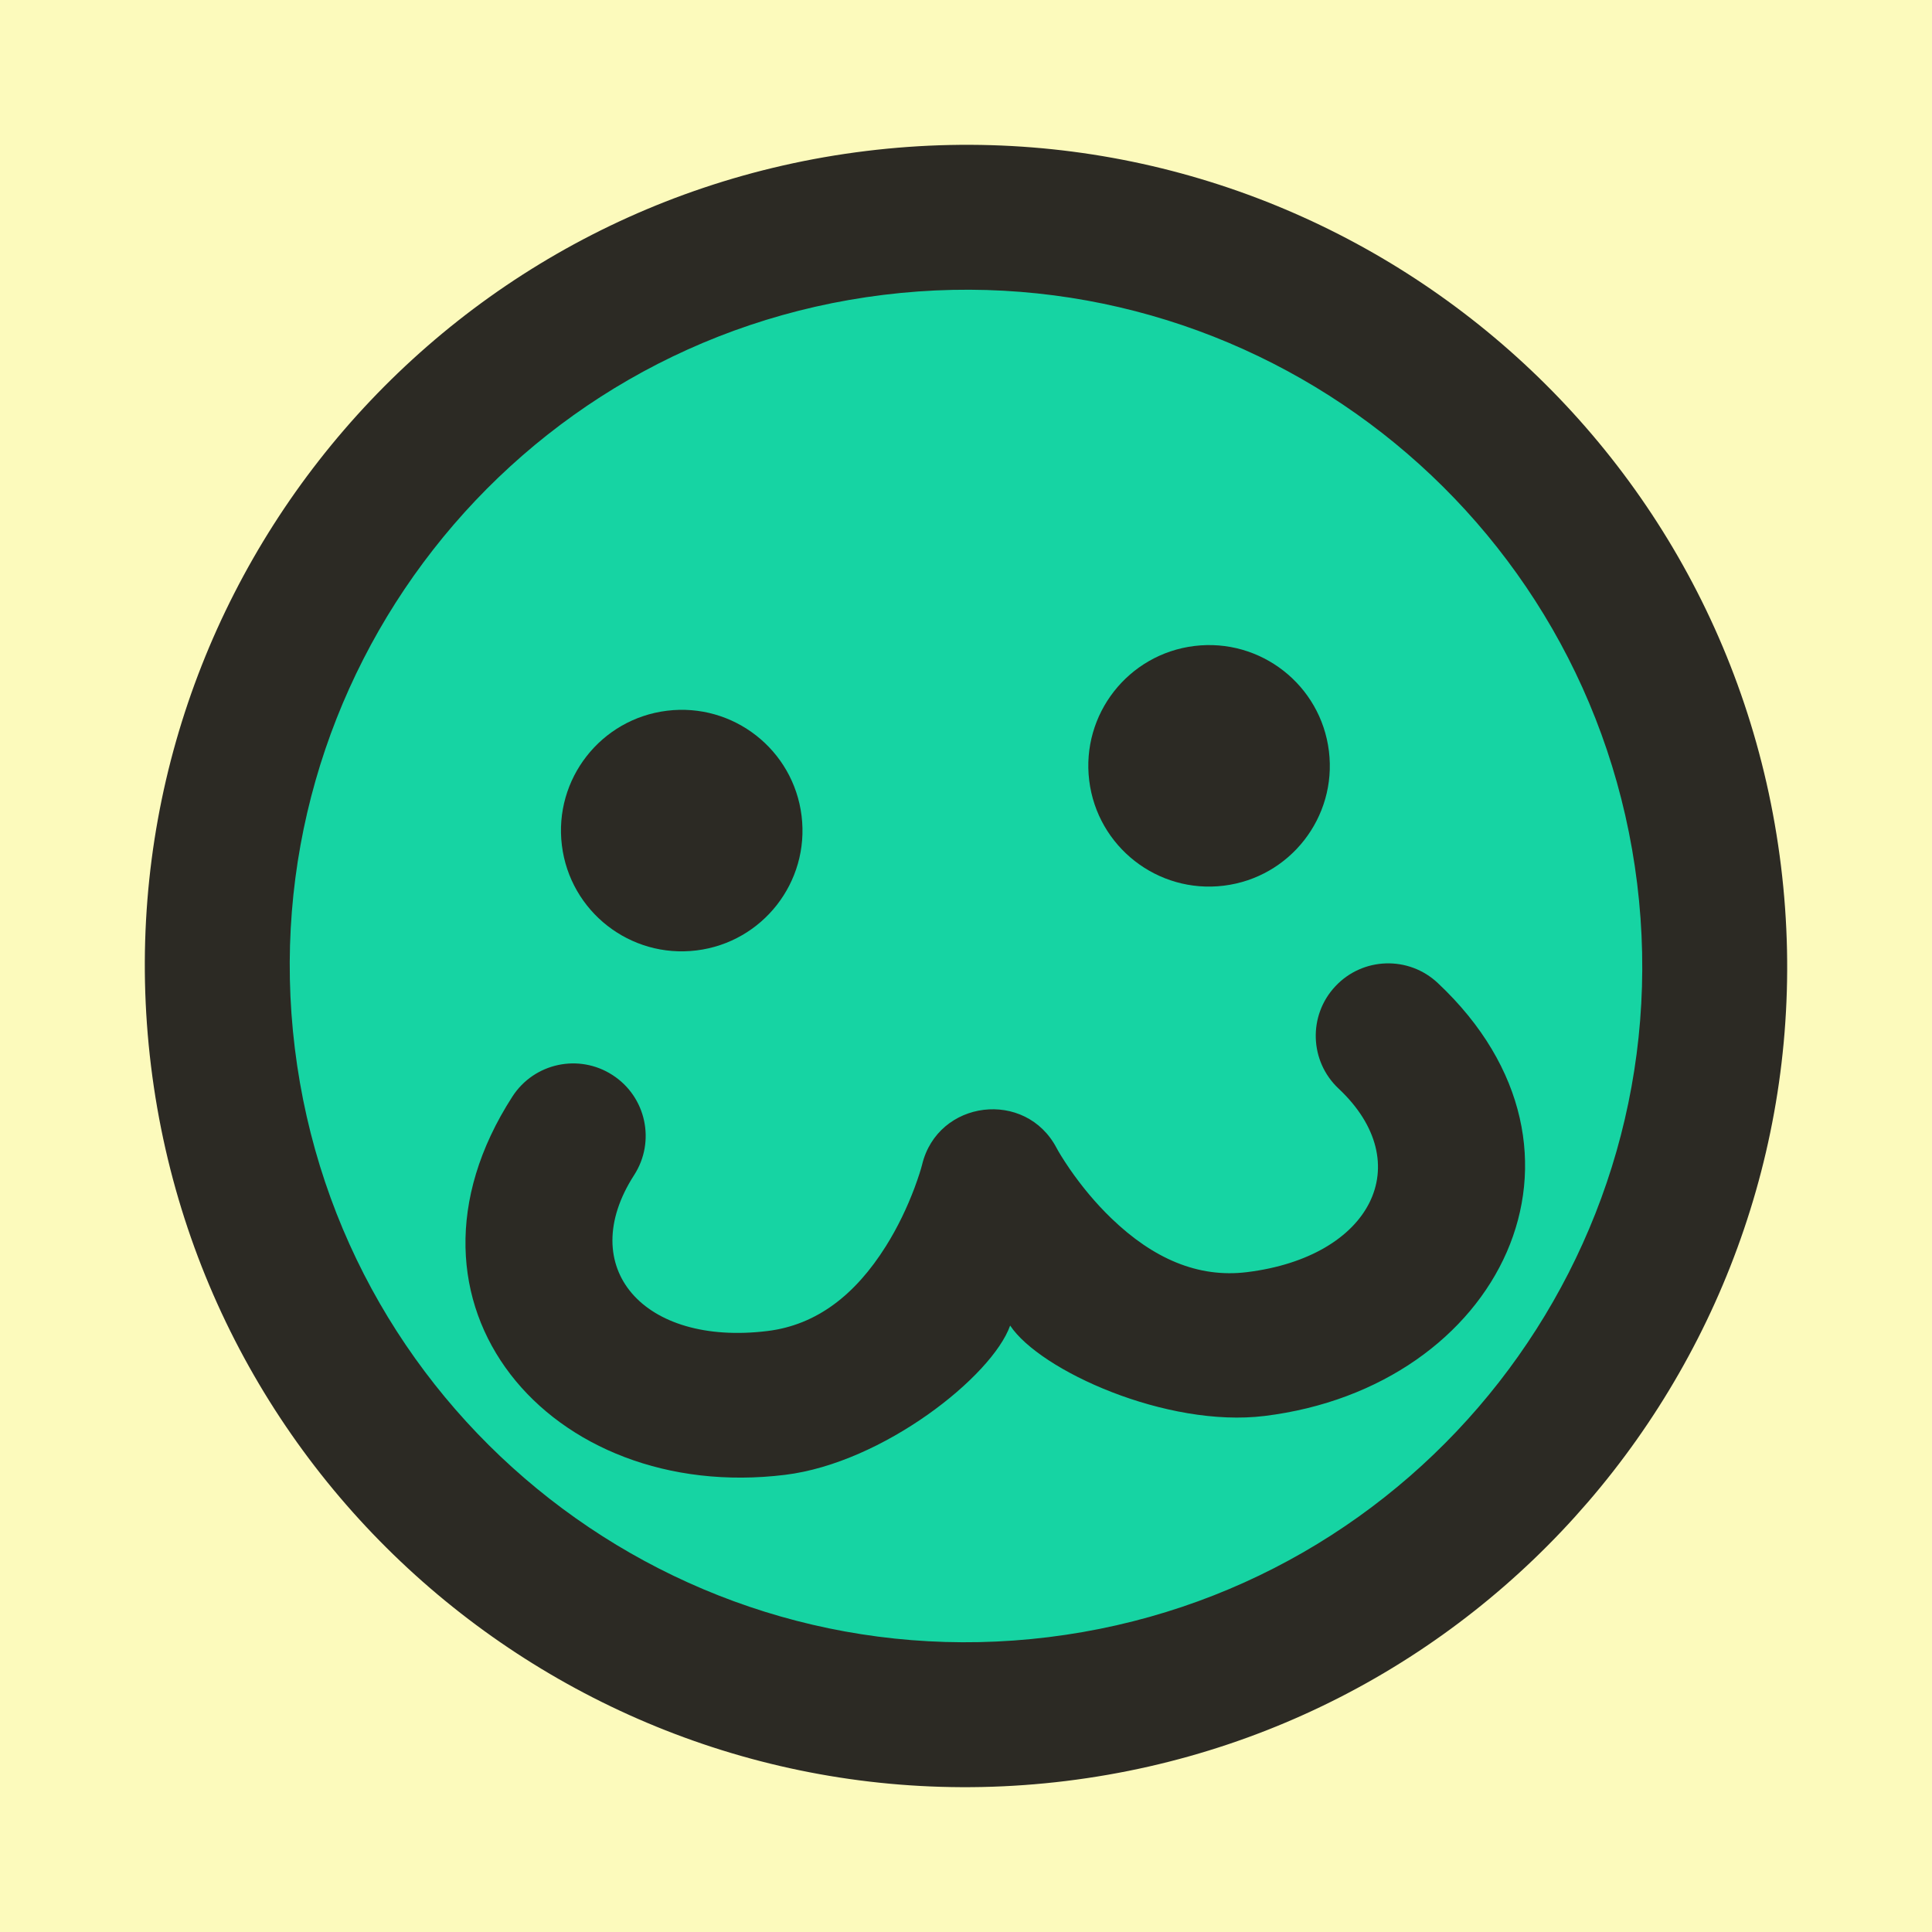
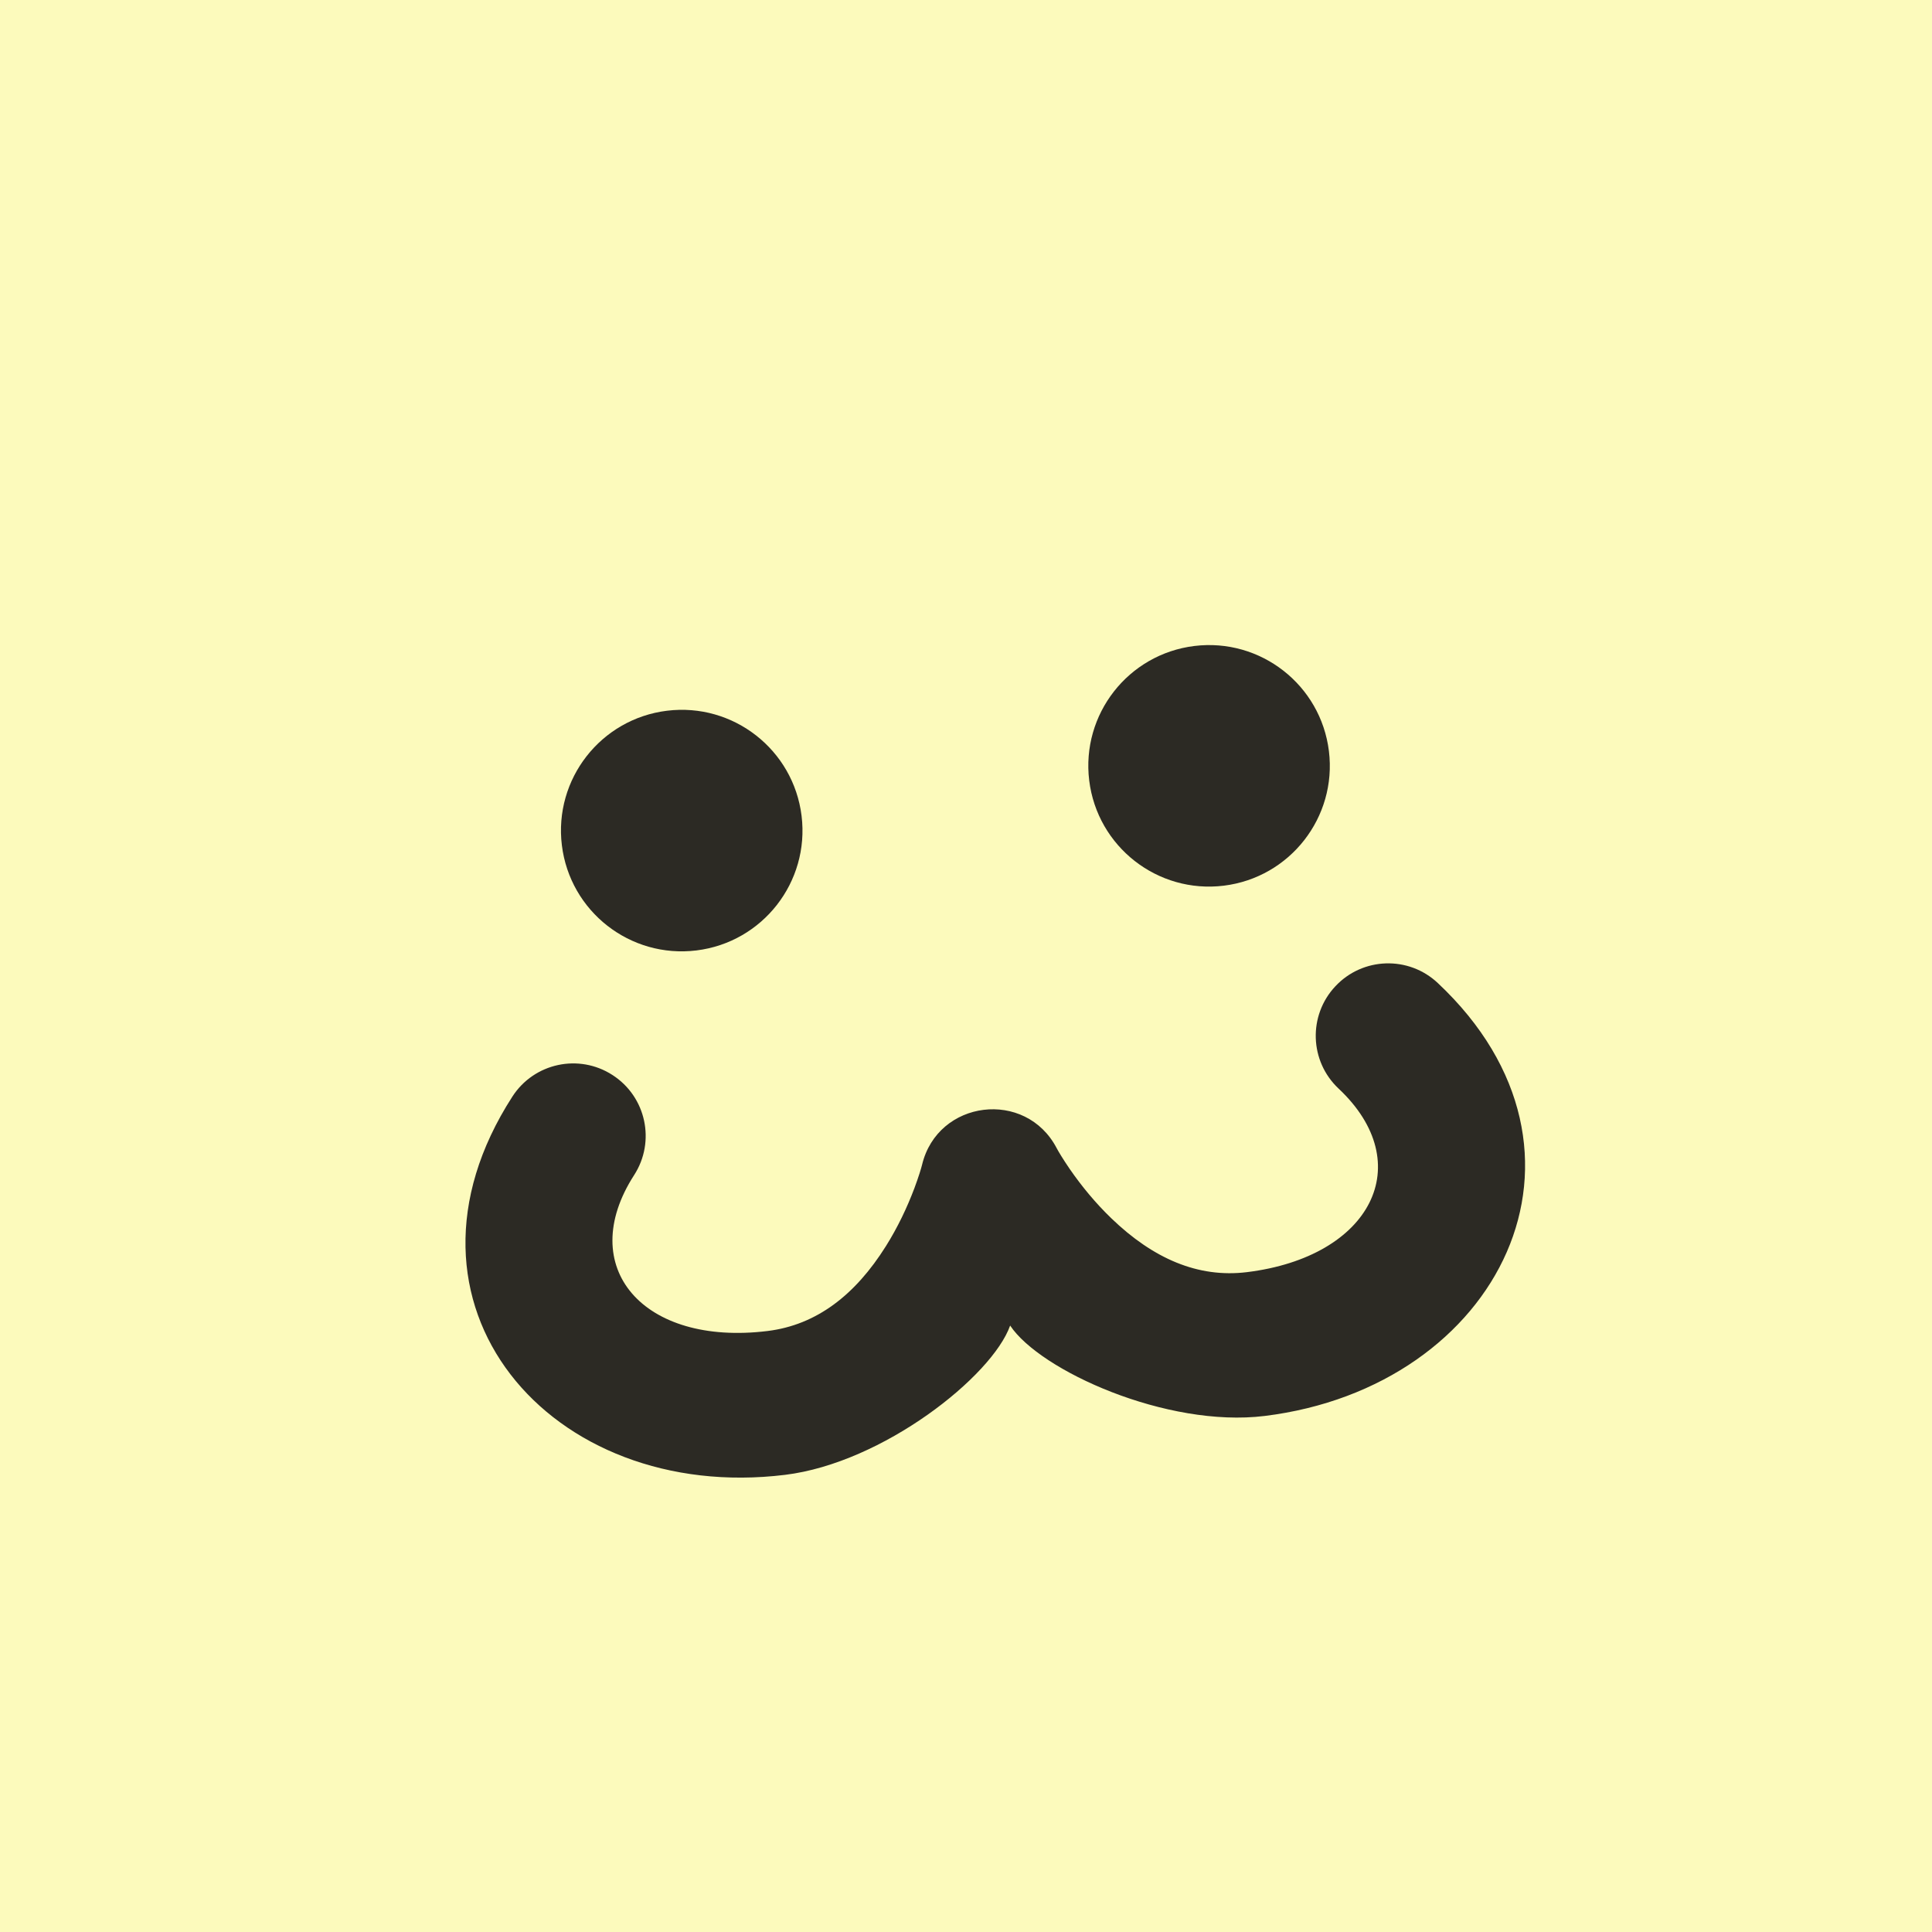
<svg xmlns="http://www.w3.org/2000/svg" width="40px" height="40px" viewBox="0 0 40 40" version="1.1">
  <title>Very</title>
  <desc>Your unique vanillicon is crafted with love by the team at vanillaforums.com.</desc>
  <defs />
  <g id="vanillicon" stroke="none" stroke-width="1" fill="none" fill-rule="evenodd">
    <rect id="background" fill="#FCFABC" x="-2" y="-2" width="44" height="44" />
    <g id="avatar" transform="rotate(-7, 20, 20) translate(3, 3)">
-       <circle id="body" fill="#16D4A3" cx="17" cy="17" r="16" />
      <g id="eyes" transform="translate(9, 11)" fill="#2C2A24">
        <path d="M2.5,5 C3.881,5 5,3.881 5,2.5 C5,1.119 3.881,0 2.5,0 C1.119,0 0,1.119 0,2.5 C0,3.881 1.119,5 2.5,5 Z" id="left_eye" />
        <circle id="right_eye" cx="13.5" cy="2.5" r="2.5" />
      </g>
      <g id="mouth" transform="translate(6, 18)" fill="#2C2A24">
        <path d="M6,9 C8.041,9 10.5,7.5 11,6.5 C11.5,7.5 13.959,9 16,9 C20.902,9 23.924,4.466 20.652,0.54 C20.122,-0.097 19.176,-0.183 18.54,0.348 C17.903,0.878 17.817,1.824 18.348,2.46 C19.798,4.201 18.598,6 16,6 C14.979,6 14.107,5.483 13.352,4.554 C13.065,4.201 12.82,3.816 12.619,3.432 C12.503,3.208 12.431,3.044 12.404,2.973 C11.918,1.676 10.082,1.676 9.596,2.973 C9.569,3.044 9.497,3.208 9.381,3.432 C9.18,3.816 8.935,4.201 8.648,4.554 C7.893,5.483 7.021,6 6,6 C3.402,6 2.202,4.201 3.652,2.46 C4.183,1.824 4.097,0.878 3.46,0.348 C2.824,-0.183 1.878,-0.097 1.348,0.54 C-1.924,4.466 1.098,9 6,9 Z" id="mouth" />
      </g>
-       <path d="M34,17 C34,7.611 26.389,0 17,0 C7.611,0 0,7.611 0,17 C0,26.389 7.611,34 17,34 C26.389,34 34,26.389 34,17 Z M3,17 C3,9.268 9.268,3 17,3 C24.732,3 31,9.268 31,17 C31,24.732 24.732,31 17,31 C9.268,31 3,24.732 3,17 Z" id="circle" fill="#2C2A24" />
    </g>
  </g>
</svg>